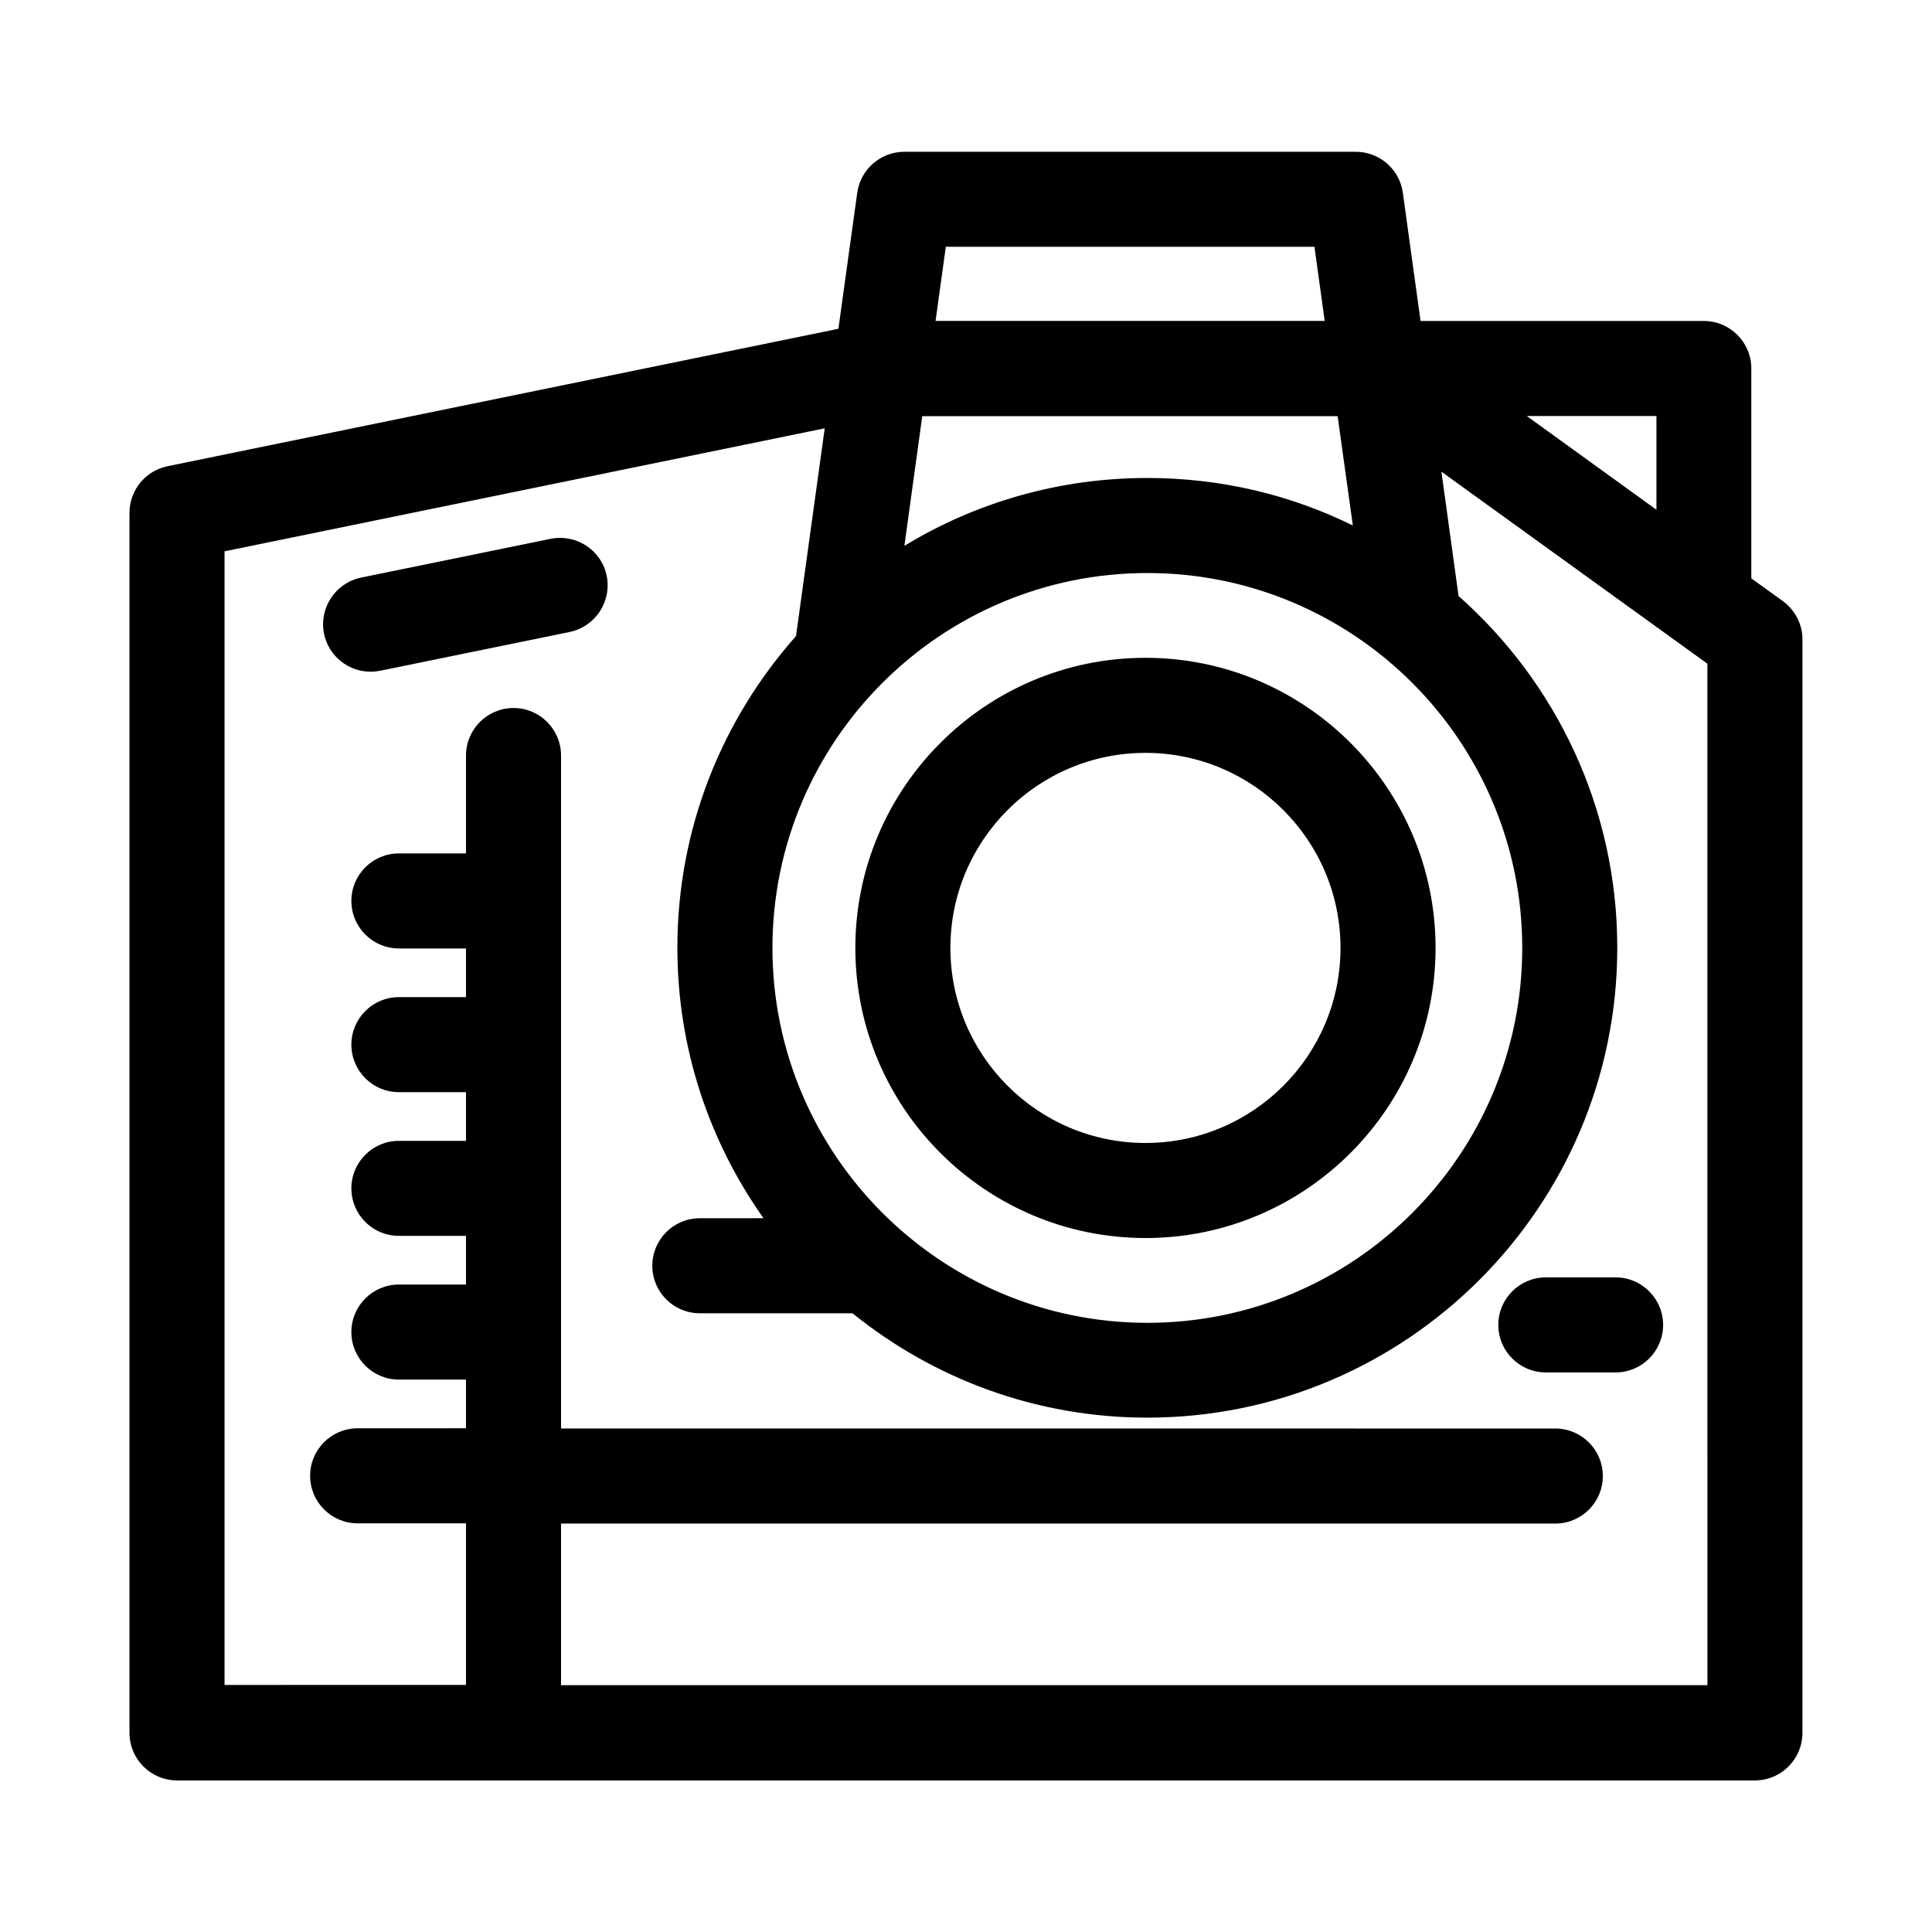
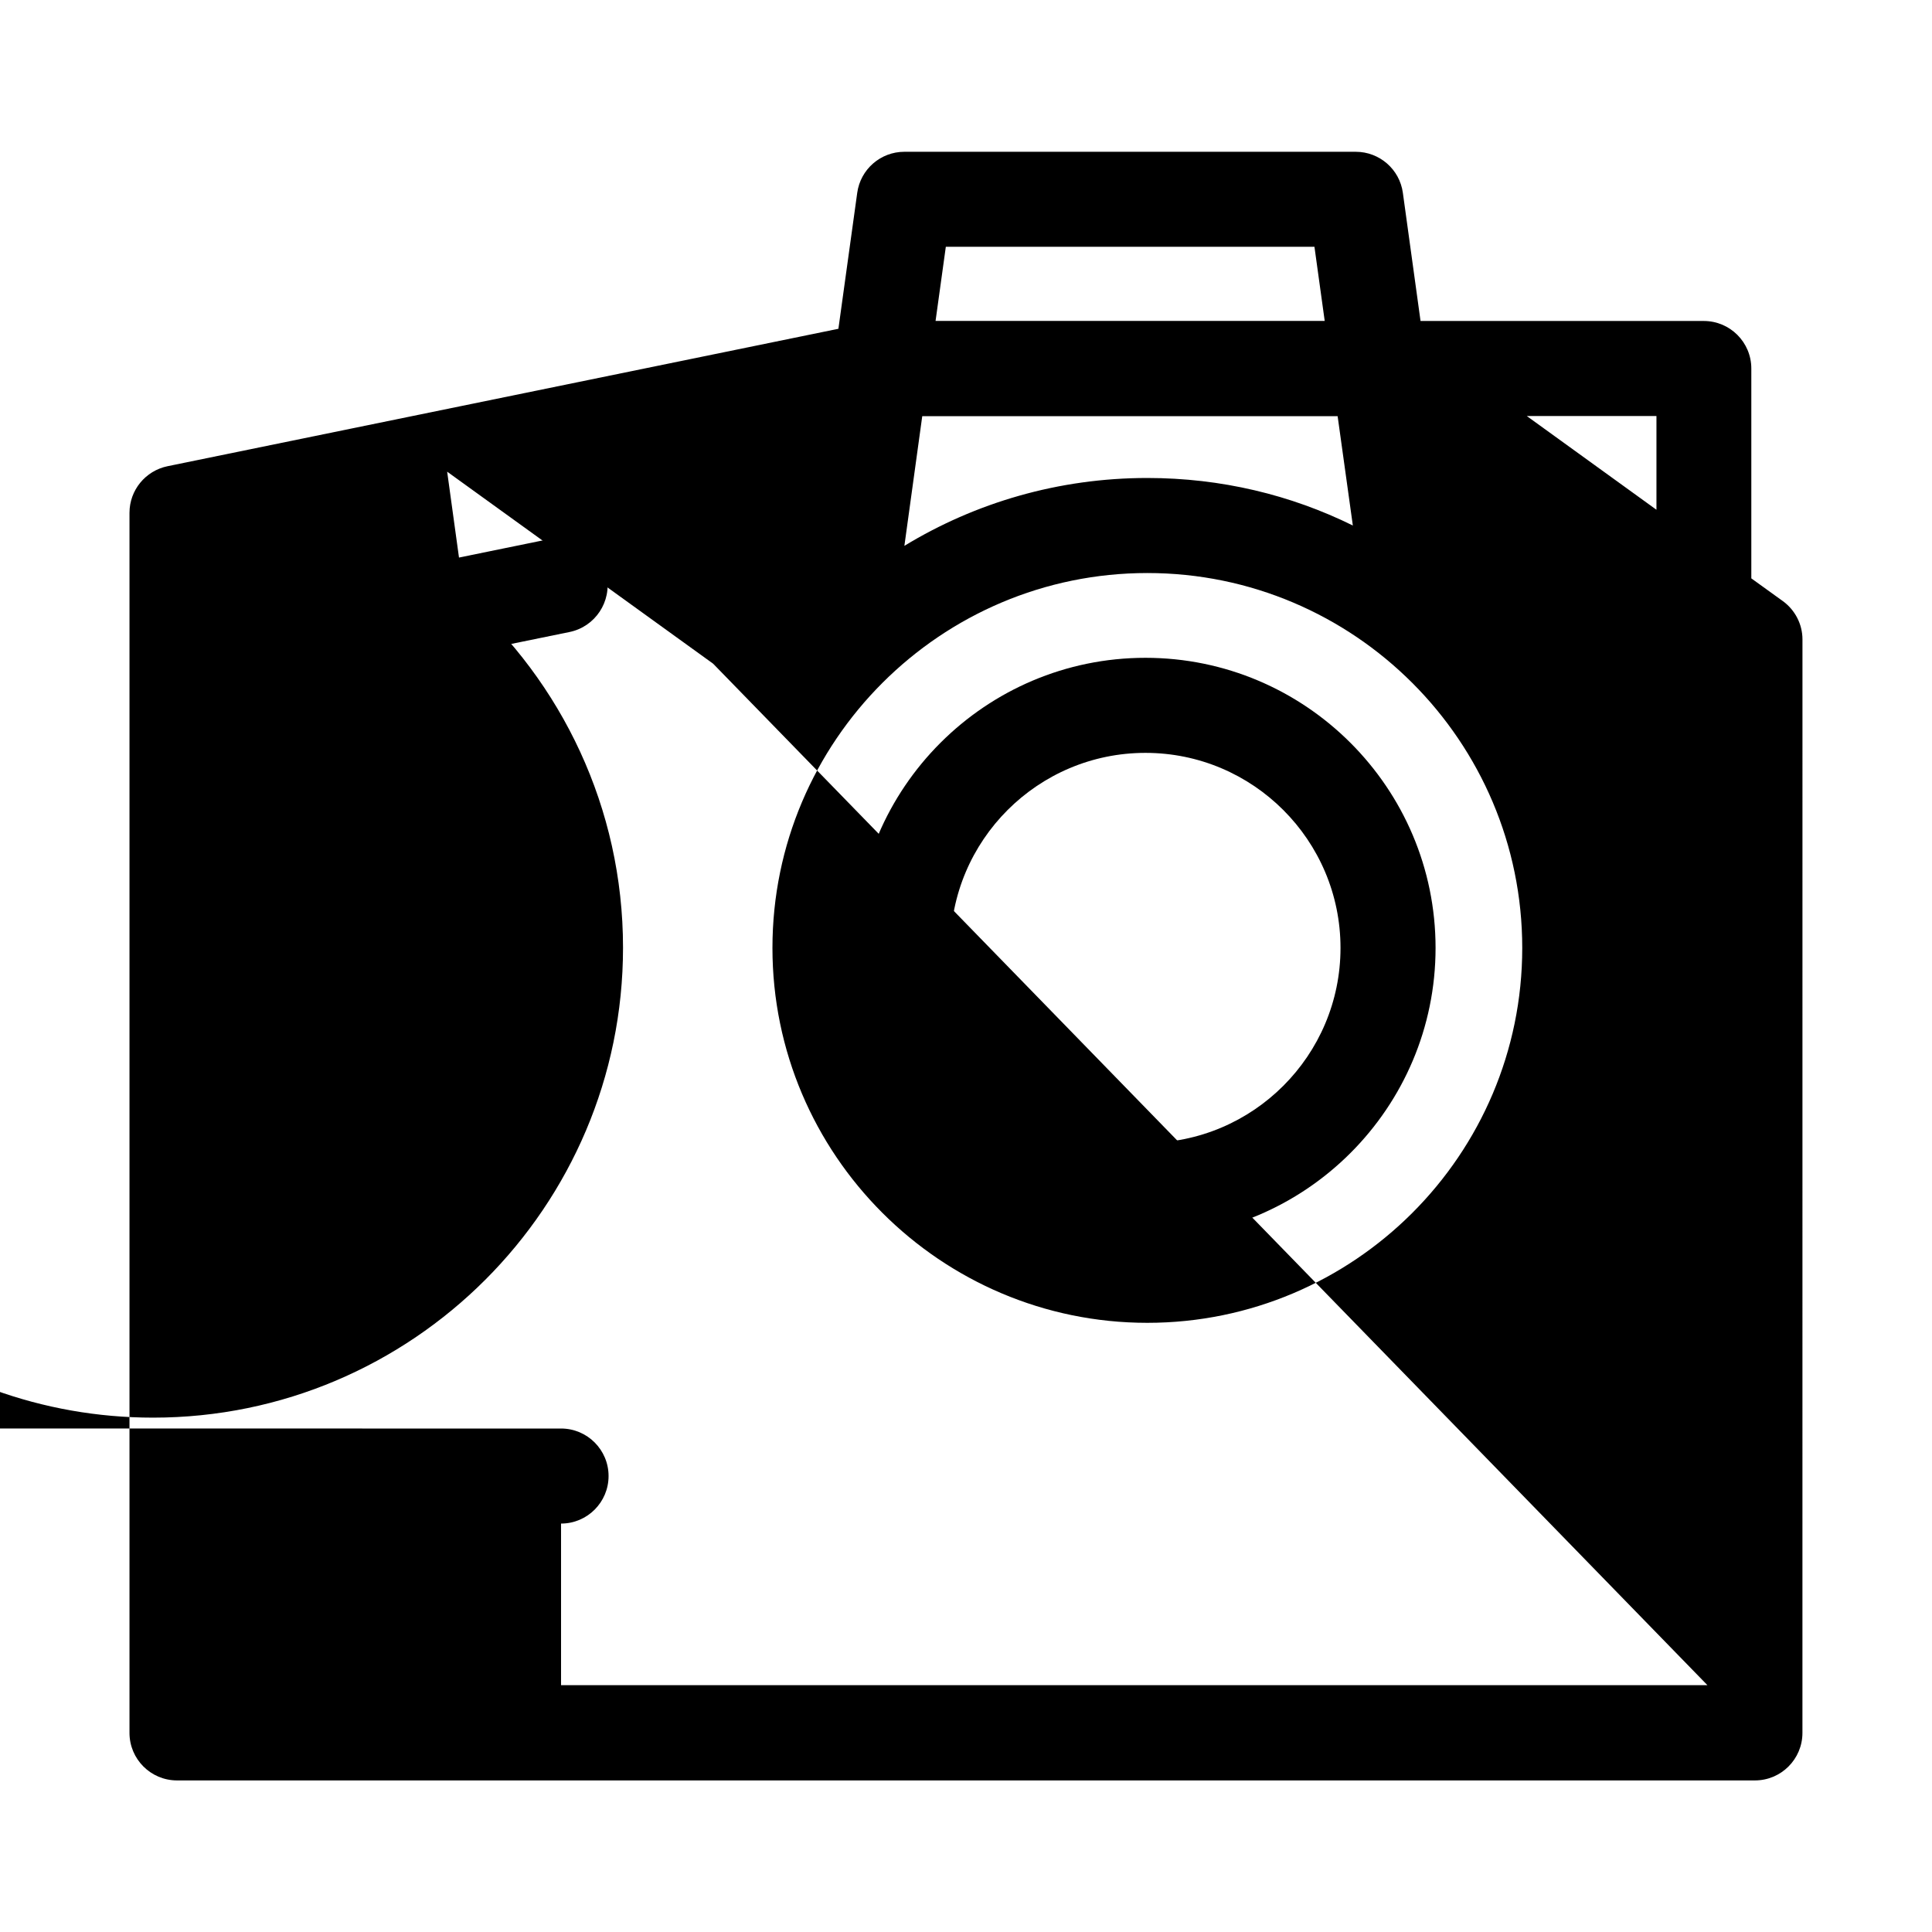
<svg xmlns="http://www.w3.org/2000/svg" fill="#000000" width="800px" height="800px" version="1.1" viewBox="144 144 512 512">
  <g>
-     <path d="m616.43 303.27-8.312-5.996v-55.617c0-6.953-5.644-12.594-12.594-12.594h-75.066l-4.684-33.957c-0.855-6.246-6.195-10.883-12.496-10.883h-119.61c-6.297 0-11.637 4.637-12.496 10.883l-4.988 36.023-177.79 36.422c-5.844 1.211-10.078 6.348-10.078 12.344v323.34c0 6.953 5.644 12.594 12.594 12.594h418.16c6.953 0 12.594-5.644 12.594-12.594l0.008-289.79c0-4.031-1.965-7.809-5.242-10.18zm-33.453-24.18-34.359-24.836h34.359zm-234.27 116.12c0-54.816 44.586-99.352 99.352-99.352 54.816 0 99.352 44.586 99.352 99.352 0 54.816-44.586 99.352-99.352 99.352s-99.352-44.586-99.352-99.352zm99.352-124.54c-23.527 0-45.594 6.551-64.387 17.984l4.734-34.359h110.08l4.031 28.969c-16.426-8.109-34.914-12.594-54.461-12.594zm44.285-61.266 2.719 19.648h-103.13l2.719-19.648zm104.14 381.18h-303.8v-42.824h263.49c6.953 0 12.594-5.644 12.594-12.594 0-6.953-5.644-12.594-12.594-12.594l-263.49-0.004v-178.35c0-6.953-5.644-12.594-12.594-12.594-6.953 0-12.594 5.644-12.594 12.594v25.945h-17.785c-6.953 0-12.594 5.644-12.594 12.594 0 6.953 5.644 12.594 12.594 12.594h17.785v12.898h-17.785c-6.953 0-12.594 5.644-12.594 12.594 0 6.953 5.644 12.594 12.594 12.594h17.785v12.898h-17.785c-6.953 0-12.594 5.644-12.594 12.594 0 6.953 5.644 12.594 12.594 12.594h17.785v12.898h-17.785c-6.953 0-12.594 5.644-12.594 12.594 0 6.953 5.644 12.594 12.594 12.594h17.785v12.898l-28.719 0.008c-6.953 0-12.594 5.644-12.594 12.594 0 6.953 5.644 12.594 12.594 12.594h28.719v42.824l-63.988 0.004v-300.42l159.05-32.598-7.609 55.066c-19.547 22.016-31.438 50.934-31.438 82.574 0 26.703 8.465 51.387 22.824 71.691l-16.875 0.004c-6.953 0-12.594 5.644-12.594 12.594 0 6.953 5.644 12.594 12.594 12.594h40.457c21.41 17.281 48.566 27.66 78.141 27.66 68.668 0 124.54-55.871 124.54-124.54 0-37.031-16.273-70.383-42.066-93.203l-4.539-32.949 70.484 50.887z" />
+     <path d="m616.43 303.27-8.312-5.996v-55.617c0-6.953-5.644-12.594-12.594-12.594h-75.066l-4.684-33.957c-0.855-6.246-6.195-10.883-12.496-10.883h-119.61c-6.297 0-11.637 4.637-12.496 10.883l-4.988 36.023-177.79 36.422c-5.844 1.211-10.078 6.348-10.078 12.344v323.34c0 6.953 5.644 12.594 12.594 12.594h418.16c6.953 0 12.594-5.644 12.594-12.594l0.008-289.79c0-4.031-1.965-7.809-5.242-10.18zm-33.453-24.18-34.359-24.836h34.359zm-234.27 116.12c0-54.816 44.586-99.352 99.352-99.352 54.816 0 99.352 44.586 99.352 99.352 0 54.816-44.586 99.352-99.352 99.352s-99.352-44.586-99.352-99.352zm99.352-124.54c-23.527 0-45.594 6.551-64.387 17.984l4.734-34.359h110.08l4.031 28.969c-16.426-8.109-34.914-12.594-54.461-12.594zm44.285-61.266 2.719 19.648h-103.13l2.719-19.648zm104.14 381.18h-303.8v-42.824c6.953 0 12.594-5.644 12.594-12.594 0-6.953-5.644-12.594-12.594-12.594l-263.49-0.004v-178.35c0-6.953-5.644-12.594-12.594-12.594-6.953 0-12.594 5.644-12.594 12.594v25.945h-17.785c-6.953 0-12.594 5.644-12.594 12.594 0 6.953 5.644 12.594 12.594 12.594h17.785v12.898h-17.785c-6.953 0-12.594 5.644-12.594 12.594 0 6.953 5.644 12.594 12.594 12.594h17.785v12.898h-17.785c-6.953 0-12.594 5.644-12.594 12.594 0 6.953 5.644 12.594 12.594 12.594h17.785v12.898h-17.785c-6.953 0-12.594 5.644-12.594 12.594 0 6.953 5.644 12.594 12.594 12.594h17.785v12.898l-28.719 0.008c-6.953 0-12.594 5.644-12.594 12.594 0 6.953 5.644 12.594 12.594 12.594h28.719v42.824l-63.988 0.004v-300.42l159.05-32.598-7.609 55.066c-19.547 22.016-31.438 50.934-31.438 82.574 0 26.703 8.465 51.387 22.824 71.691l-16.875 0.004c-6.953 0-12.594 5.644-12.594 12.594 0 6.953 5.644 12.594 12.594 12.594h40.457c21.41 17.281 48.566 27.66 78.141 27.66 68.668 0 124.54-55.871 124.54-124.54 0-37.031-16.273-70.383-42.066-93.203l-4.539-32.949 70.484 50.887z" />
    <path d="m289.92 286.79-50.23 10.277c-6.801 1.41-11.184 8.062-9.824 14.863 1.211 5.945 6.449 10.078 12.344 10.078 0.855 0 1.664-0.102 2.519-0.25l50.23-10.277c6.801-1.41 11.184-8.062 9.824-14.863-1.363-6.805-8.012-11.188-14.863-9.828z" />
    <path d="m524.44 395.21c0-42.422-34.512-76.883-76.883-76.883-42.422 0-76.883 34.512-76.883 76.883 0 42.422 34.512 76.883 76.883 76.883 42.422 0 76.883-34.512 76.883-76.883zm-76.883 51.691c-28.516 0-51.691-23.176-51.691-51.691 0-28.516 23.176-51.691 51.691-51.691s51.691 23.176 51.691 51.691c0 28.516-23.176 51.691-51.691 51.691z" />
-     <path d="m553.66 482.52c-6.953 0-12.594 5.644-12.594 12.594 0 6.953 5.644 12.594 12.594 12.594h18.488c6.953 0 12.594-5.644 12.594-12.594 0-6.953-5.644-12.594-12.594-12.594z" />
  </g>
</svg>